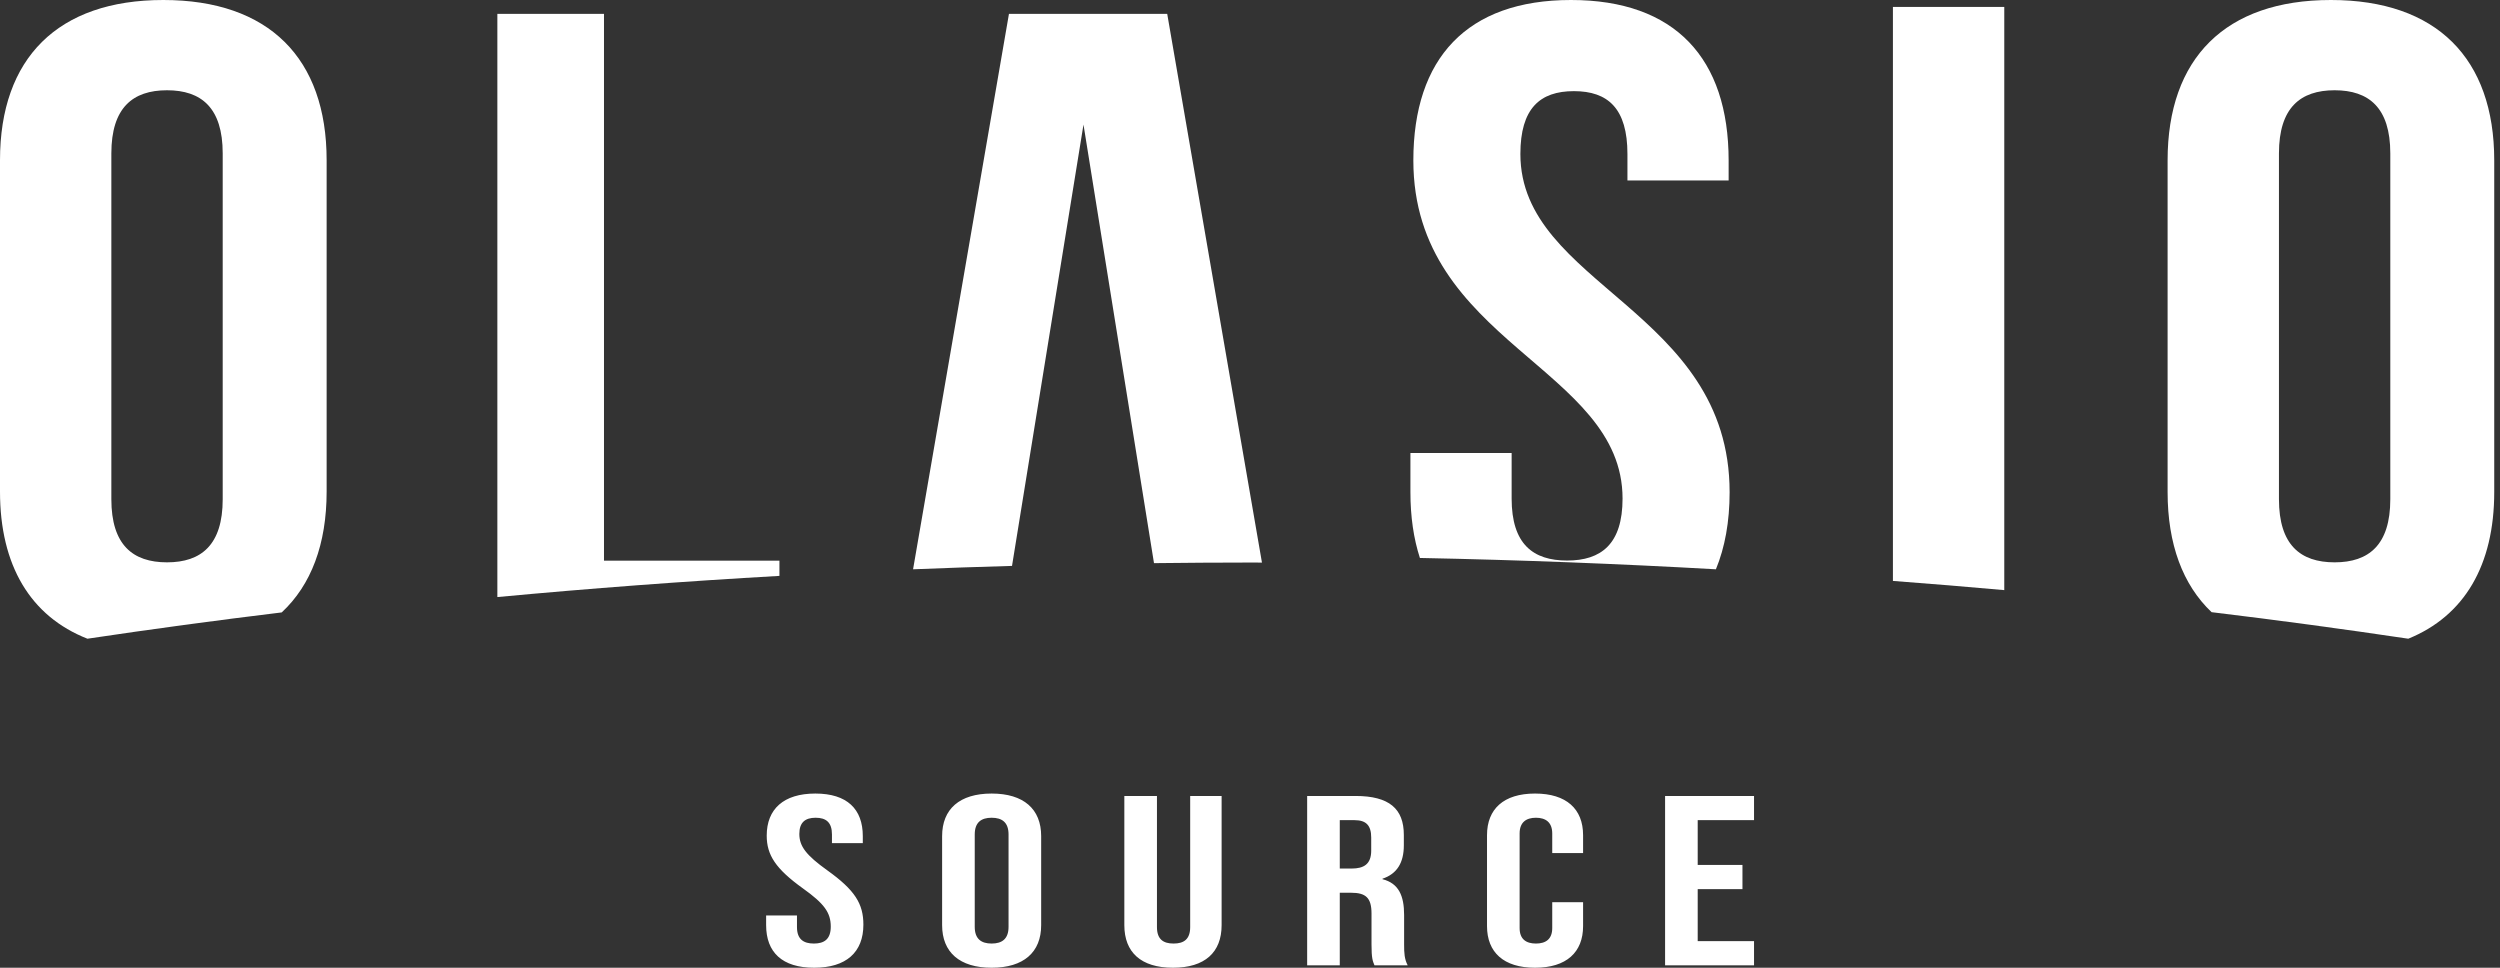
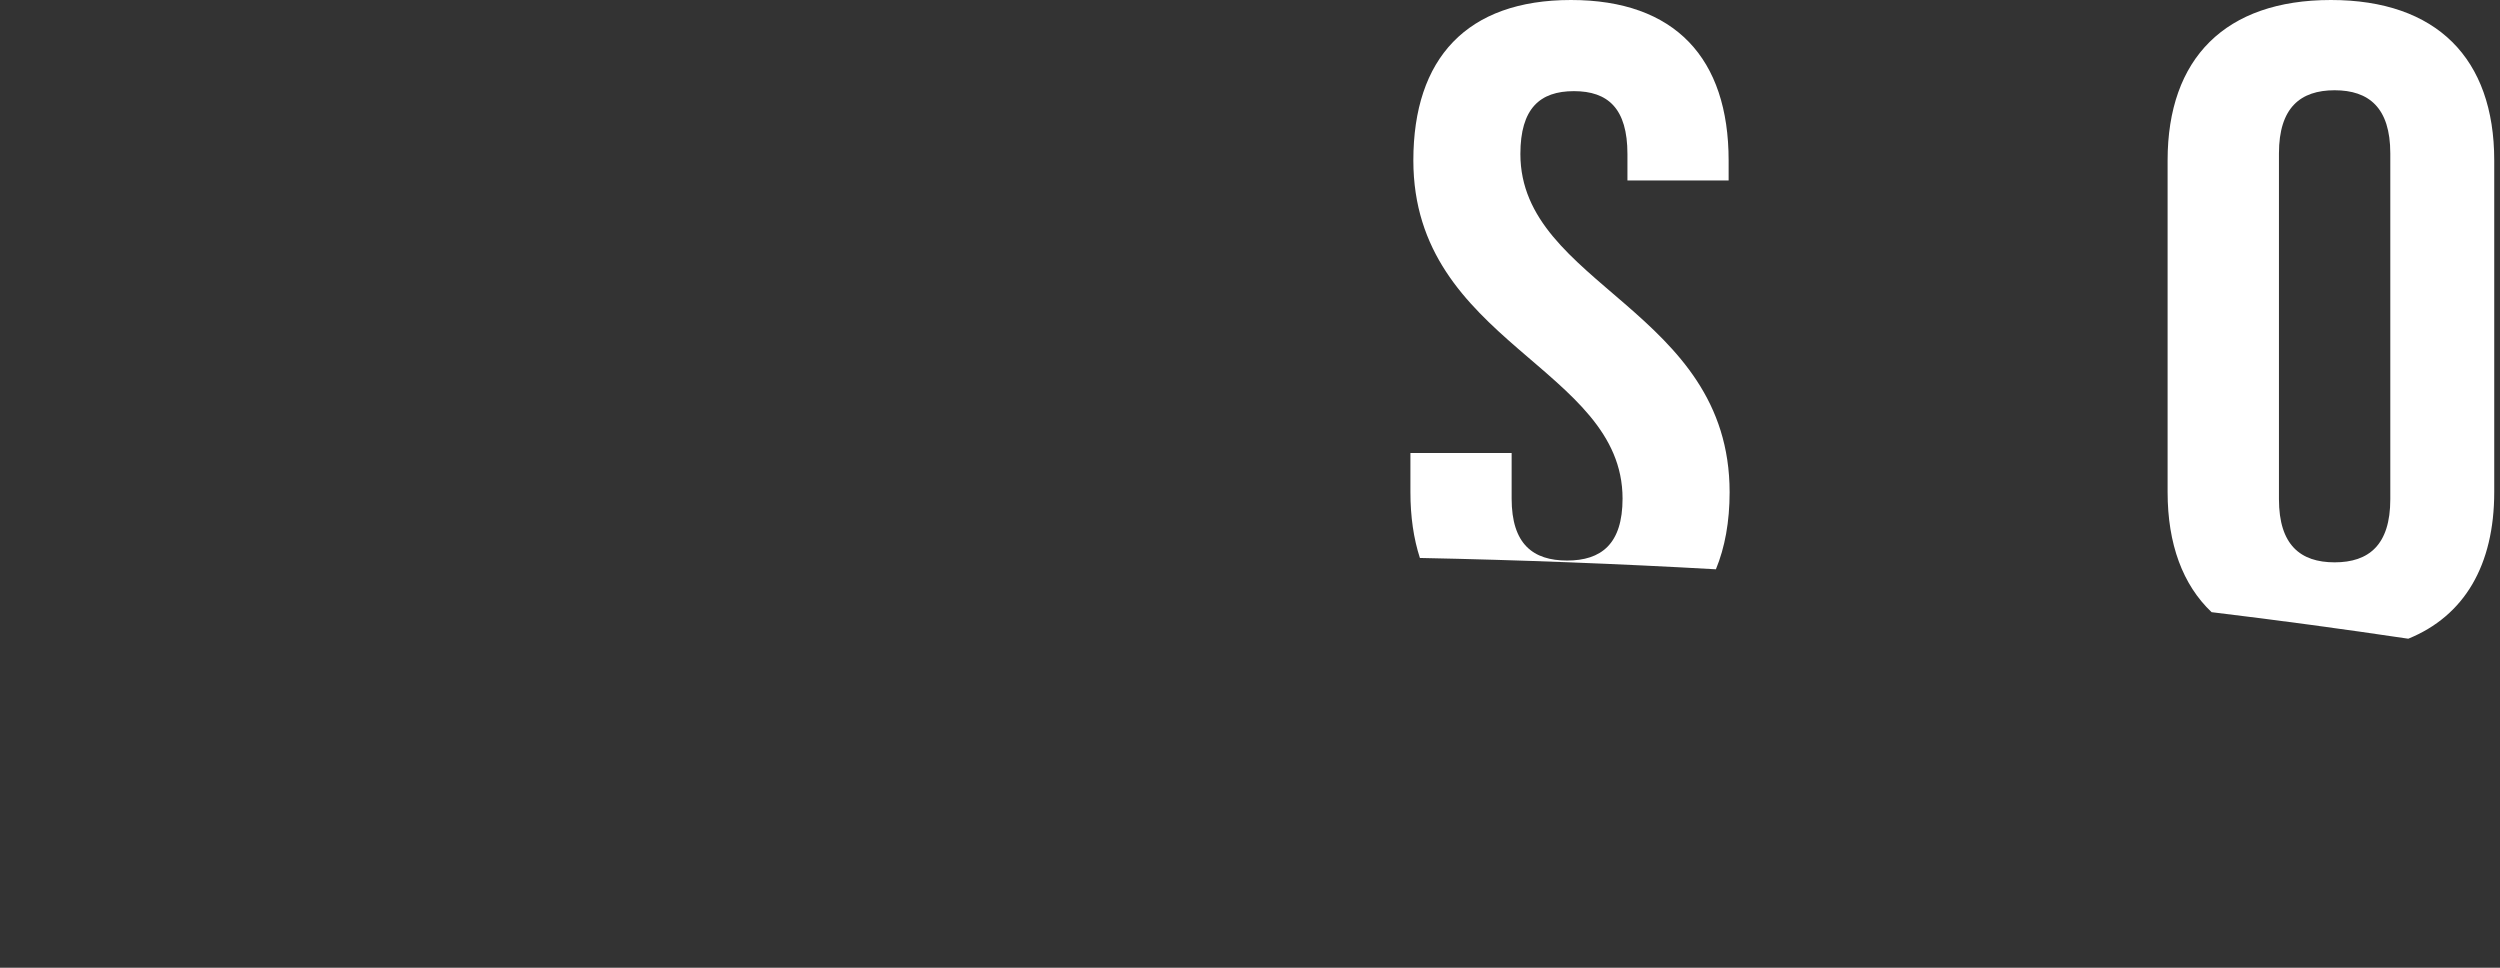
<svg xmlns="http://www.w3.org/2000/svg" width="124px" height="48px" viewBox="0 0 124 48" version="1.1">
  <rect x="0" y="0" width="124" height="48" fill="#333333" stroke="none" />
  <title>CD608423-1867-4167-8849-7D1FFDD4404F</title>
  <desc>Created with sketchtool.</desc>
  <g id="Email" stroke="none" stroke-width="1" fill="none" fill-rule="evenodd">
    <g id="app-link-desktop" transform="translate(-897, -95)" fill="#FFFFFF">
      <g id="Group-4" transform="translate(635, 65)">
        <g id="Group-2" transform="translate(262, 30)">
          <g id="Group">
-             <path d="M16.201,24.382 C16.201,26.993 15.432,29.02 13.973,30.376 C10.714,30.772 7.5,31.207 4.336,31.68 C1.511,30.568 0,28.048 0,24.382 L0,7.947 C0,2.89 2.862,0 8.1,0 C13.339,0 16.201,2.89 16.201,7.947 L16.201,24.382 Z M5.523,24.761 C5.523,27.03 6.588,27.892 8.284,27.892 C9.98,27.892 11.046,27.03 11.046,24.761 L11.046,7.608 C11.046,5.339 9.98,4.477 8.284,4.477 C6.588,4.477 5.523,5.339 5.523,7.608 L5.523,24.761 Z" id="Combined-Shape-Copy-2" />
-             <path d="M38.66,27.81 L29.958,27.81 L29.958,0.689 L24.669,0.689 L24.669,29.614 C29.258,29.185 33.924,28.833 38.66,28.564 L38.66,27.81 Z" id="Fill-4-Copy-2" />
-             <path d="M53.741,6.179 L57.238,27.932 C58.829,27.914 60.425,27.902 62.028,27.902 C62.217,27.902 62.404,27.904 62.593,27.904 L57.894,0.689 L50.044,0.689 L45.288,28.237 C46.917,28.171 48.553,28.115 50.196,28.069 L53.741,6.179 Z" id="Fill-6-Copy-2" />
            <path d="M85.789,24.413 C85.789,15.371 75.411,14.15 75.411,7.64 C75.411,5.38 76.377,4.521 78.066,4.521 C79.755,4.521 80.721,5.38 80.721,7.64 L80.721,8.951 L85.74,8.951 L85.74,7.957 C85.74,2.893 83.086,0 77.921,0 C72.756,0 70.102,2.893 70.102,7.957 C70.102,16.998 80.479,18.219 80.479,24.729 C80.479,26.989 79.417,27.803 77.728,27.803 C76.039,27.803 74.977,26.989 74.977,24.729 L74.977,22.469 L69.957,22.469 L69.957,24.413 C69.957,25.63 70.117,26.719 70.427,27.675 C75.385,27.774 80.281,27.964 85.109,28.237 C85.556,27.153 85.789,25.877 85.789,24.413" id="Fill-8-Copy-2" />
-             <path d="M99.412,0.344 L93.889,0.344 L93.889,28.814 C95.742,28.953 97.582,29.107 99.412,29.27 L99.412,0.344 Z" id="Fill-10-Copy-2" />
            <g id="Group-3" transform="translate(107.513, 0)">
              <path d="M16.201,7.954 L16.201,24.404 C16.201,28.043 14.715,30.552 11.938,31.68 C8.734,31.203 5.483,30.762 2.182,30.364 C0.752,29.007 0,26.991 0,24.404 L0,7.954 C0,2.893 2.862,0 8.1,0 C13.339,0 16.201,2.893 16.201,7.954 Z M5.523,24.761 C5.523,27.03 6.589,27.892 8.284,27.892 C9.98,27.892 11.046,27.03 11.046,24.761 L11.046,7.608 C11.046,5.339 9.98,4.477 8.284,4.477 C6.589,4.477 5.523,5.339 5.523,7.608 L5.523,24.761 Z" id="Combined-Shape" />
            </g>
          </g>
-           <path d="M40.383,48 C38.794,48 38,47.232 38,45.888 L38,45.408 L39.53,45.408 L39.53,45.984 C39.53,46.584 39.853,46.8 40.368,46.8 C40.883,46.8 41.206,46.584 41.206,45.96 C41.206,45.264 40.883,44.82 39.824,44.064 C38.471,43.092 38.029,42.408 38.029,41.448 C38.029,40.128 38.868,39.36 40.441,39.36 C42.015,39.36 42.795,40.128 42.795,41.472 L42.795,41.82 L41.265,41.82 L41.265,41.388 C41.265,40.788 40.971,40.56 40.456,40.56 C39.941,40.56 39.647,40.788 39.647,41.364 C39.647,41.976 39.986,42.42 41.044,43.176 C42.398,44.148 42.824,44.82 42.824,45.864 C42.824,47.232 41.971,48 40.383,48 Z M49.185,48 C47.597,48 46.729,47.232 46.729,45.888 L46.729,41.472 C46.729,40.128 47.597,39.36 49.185,39.36 C50.774,39.36 51.642,40.128 51.642,41.472 L51.642,45.888 C51.642,47.232 50.774,48 49.185,48 Z M49.185,46.8 C49.7,46.8 50.024,46.572 50.024,45.972 L50.024,41.388 C50.024,40.788 49.7,40.56 49.185,40.56 C48.671,40.56 48.347,40.788 48.347,41.388 L48.347,45.972 C48.347,46.572 48.671,46.8 49.185,46.8 Z M58.179,48 C56.591,48 55.767,47.232 55.767,45.888 L55.767,39.48 L57.385,39.48 L57.385,45.984 C57.385,46.584 57.694,46.8 58.209,46.8 C58.724,46.8 59.033,46.584 59.033,45.984 L59.033,39.48 L60.592,39.48 L60.592,45.888 C60.592,47.232 59.768,48 58.179,48 Z M64.835,47.88 L64.835,39.48 L67.232,39.48 C68.909,39.48 69.63,40.116 69.63,41.412 L69.63,41.928 C69.63,42.792 69.291,43.344 68.571,43.584 L68.571,43.608 C69.38,43.812 69.644,44.436 69.644,45.384 L69.644,46.86 C69.644,47.268 69.659,47.568 69.821,47.88 L68.174,47.88 C68.085,47.664 68.027,47.532 68.027,46.848 L68.027,45.312 C68.027,44.532 67.747,44.28 67.012,44.28 L66.453,44.28 L66.453,47.88 L64.835,47.88 Z M66.453,43.08 L67.041,43.08 C67.644,43.08 68.012,42.864 68.012,42.192 L68.012,41.544 C68.012,40.944 67.762,40.68 67.188,40.68 L66.453,40.68 L66.453,43.08 Z M76.138,48 C74.579,48 73.756,47.232 73.756,45.936 L73.756,41.424 C73.756,40.128 74.579,39.36 76.138,39.36 C77.697,39.36 78.521,40.128 78.521,41.424 L78.521,42.312 L76.991,42.312 L76.991,41.34 C76.991,40.788 76.668,40.56 76.182,40.56 C75.697,40.56 75.373,40.788 75.373,41.34 L75.373,46.032 C75.373,46.584 75.697,46.8 76.182,46.8 C76.668,46.8 76.991,46.584 76.991,46.032 L76.991,44.748 L78.521,44.748 L78.521,45.936 C78.521,47.232 77.697,48 76.138,48 Z M82.588,47.88 L82.588,39.48 L87,39.48 L87,40.68 L84.206,40.68 L84.206,42.9 L86.426,42.9 L86.426,44.1 L84.206,44.1 L84.206,46.68 L87,46.68 L87,47.88 L82.588,47.88 Z" id="SOURCE" fill-rule="nonzero" />
        </g>
      </g>
    </g>
  </g>
</svg>